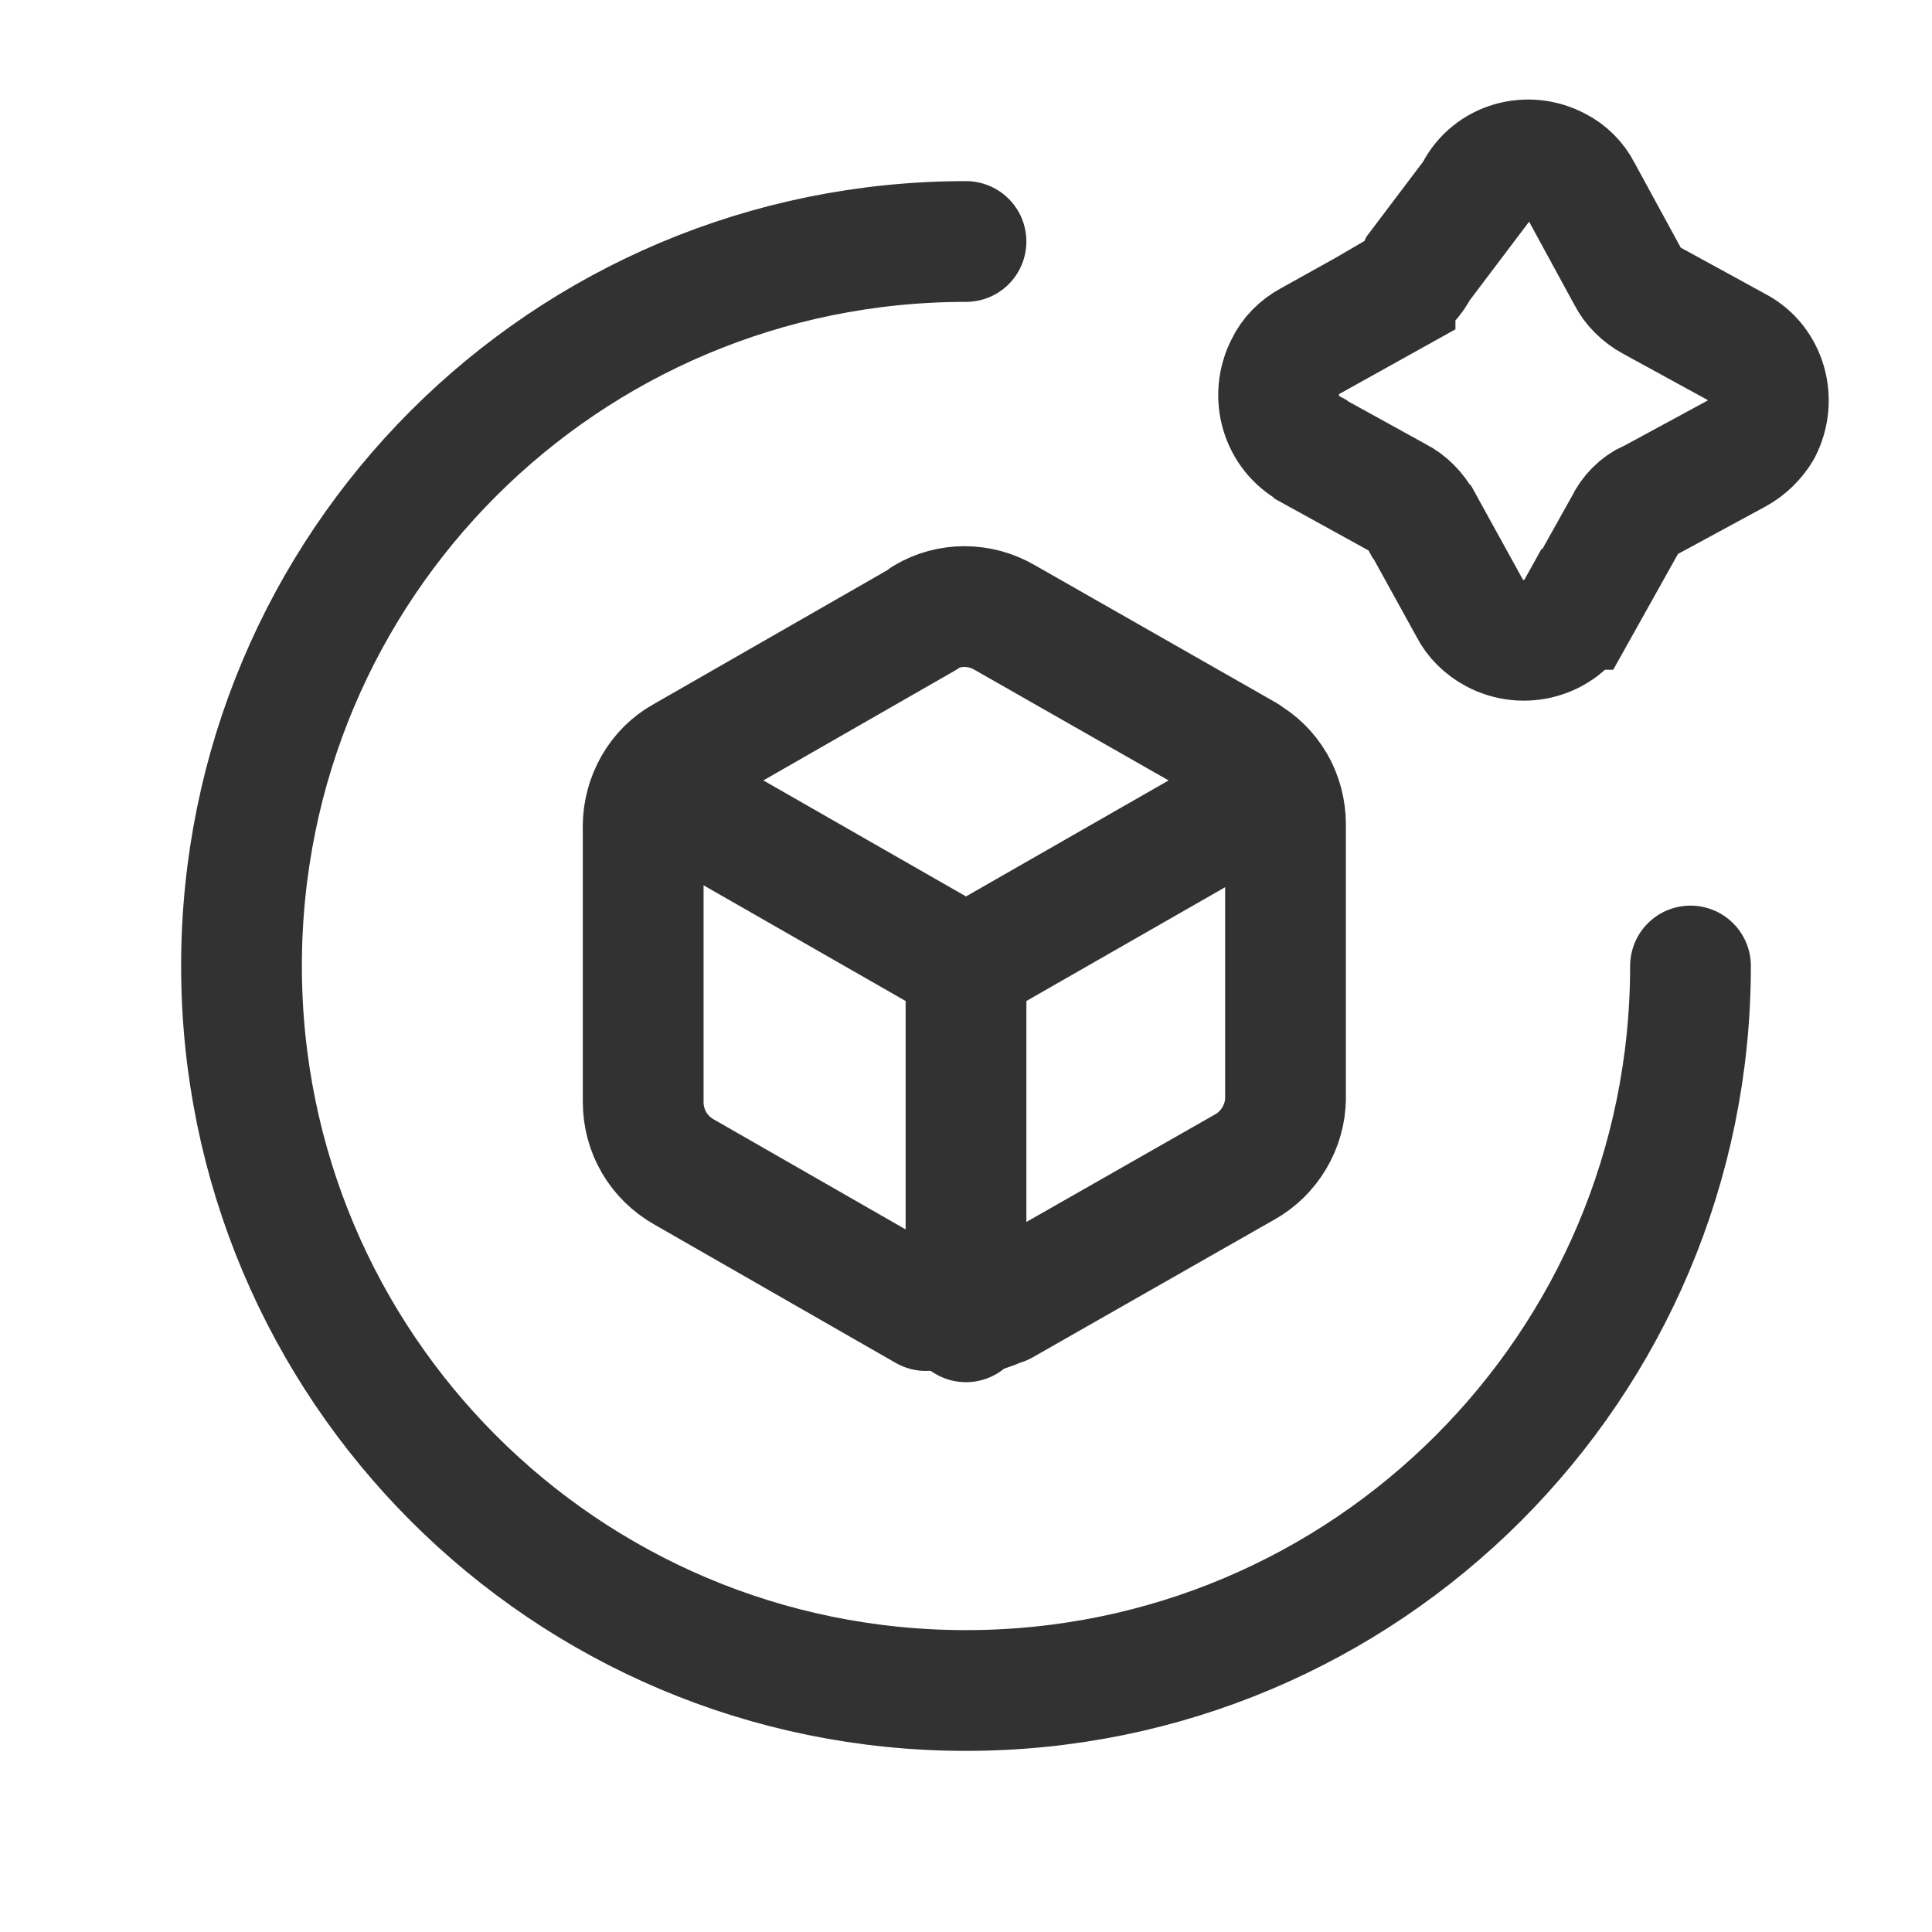
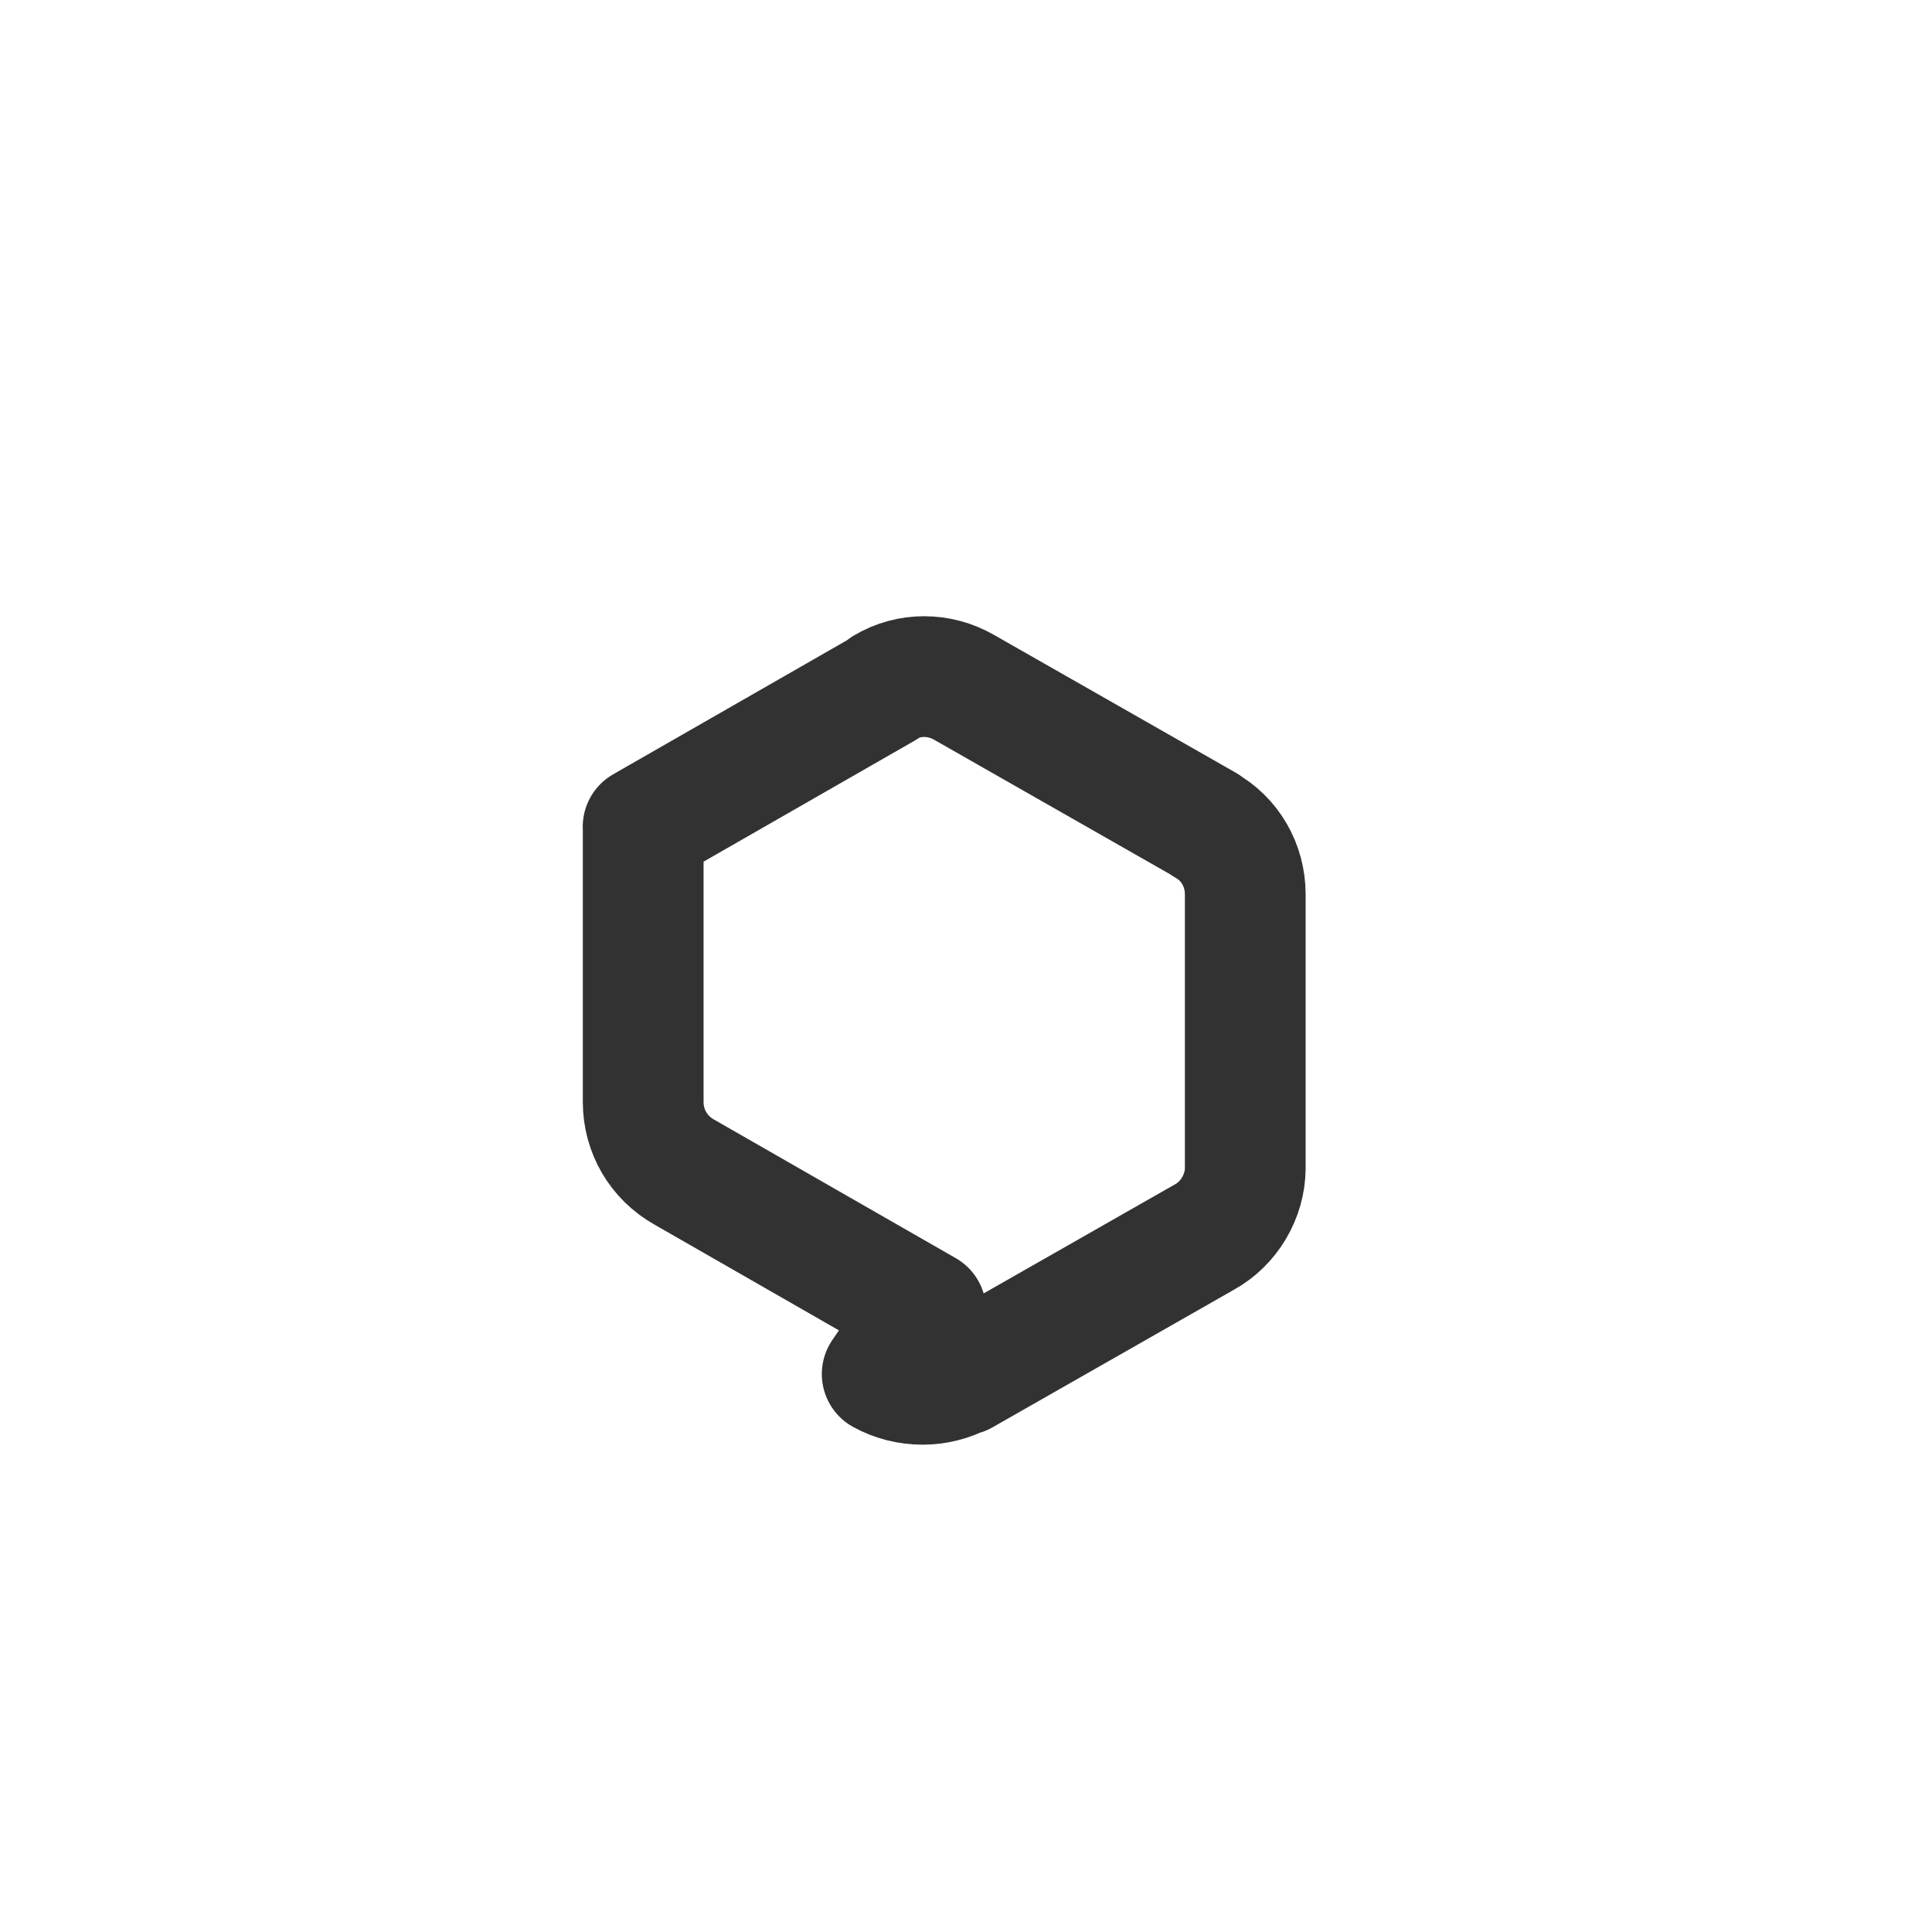
<svg xmlns="http://www.w3.org/2000/svg" xmlns:xlink="http://www.w3.org/1999/xlink" viewBox="0 0 24 24">
  <defs>
    <path d="M0 0h24v24H0Z" id="a" />
  </defs>
  <g fill="none">
    <use xlink:href="#a" />
    <use xlink:href="#a" />
-     <path fill="none" stroke="#323232" stroke-linecap="round" stroke-linejoin="round" stroke-width="1.5" d="M21 12v0c0 4.97-4.03 9-9 9 -4.98 0-9-4.03-9-9 0-4.98 4.02-9 9-9" />
    <g stroke-width="1.5" fill="none" stroke="#323232">
-       <path d="M18.33 2.39l0-.01c.19-.37.65-.5 1.02-.3 .12.06.23.17.29.29l.58 1.065 0 0c.06.12.17.23.3.3l1.06.58 0 0c.36.19.49.65.3 1.02 -.07.12-.18.23-.31.3l-1.07.58 -.01 0c-.13.06-.24.17-.3.3L19.6 7.57l-.01 0c-.2.36-.66.49-1.03.29 -.13-.07-.24-.18-.3-.3l-.59-1.07 -.01-.01c-.07-.13-.18-.24-.3-.3l-1.07-.59 -.01-.01c-.37-.2-.5-.66-.31-1.03 .06-.13.17-.24.3-.31l1.06-.59 0-.01c.12-.07.23-.18.29-.31Z" />
      <g stroke-linecap="round" stroke-width="1.5" stroke="#323232" fill="none" stroke-linejoin="round">
-         <path d="M11.5 16.28l-3-1.72 0 0c-.32-.18-.51-.51-.51-.87v-3.42l-.001 0c0-.36.19-.7.5-.87l3-1.72 0-.01c.3-.18.68-.18.99 0l3 1.71 -.01-.001c.31.17.5.5.5.86v3.41l0-.01c0 .35-.2.69-.51.86l-3 1.71 0-.01c-.31.17-.69.17-1 0Z" />
-         <path d="M8.14 9.79L12 12" />
-         <path d="M15.86 9.79L12 12" />
-         <path d="M12 12l0 4.42" />
+         <path d="M11.5 16.28l-3-1.72 0 0c-.32-.18-.51-.51-.51-.87v-3.42l-.001 0l3-1.72 0-.01c.3-.18.68-.18.99 0l3 1.71 -.01-.001c.31.17.5.5.5.86v3.41l0-.01c0 .35-.2.69-.51.86l-3 1.71 0-.01c-.31.17-.69.17-1 0Z" />
      </g>
    </g>
  </g>
</svg>